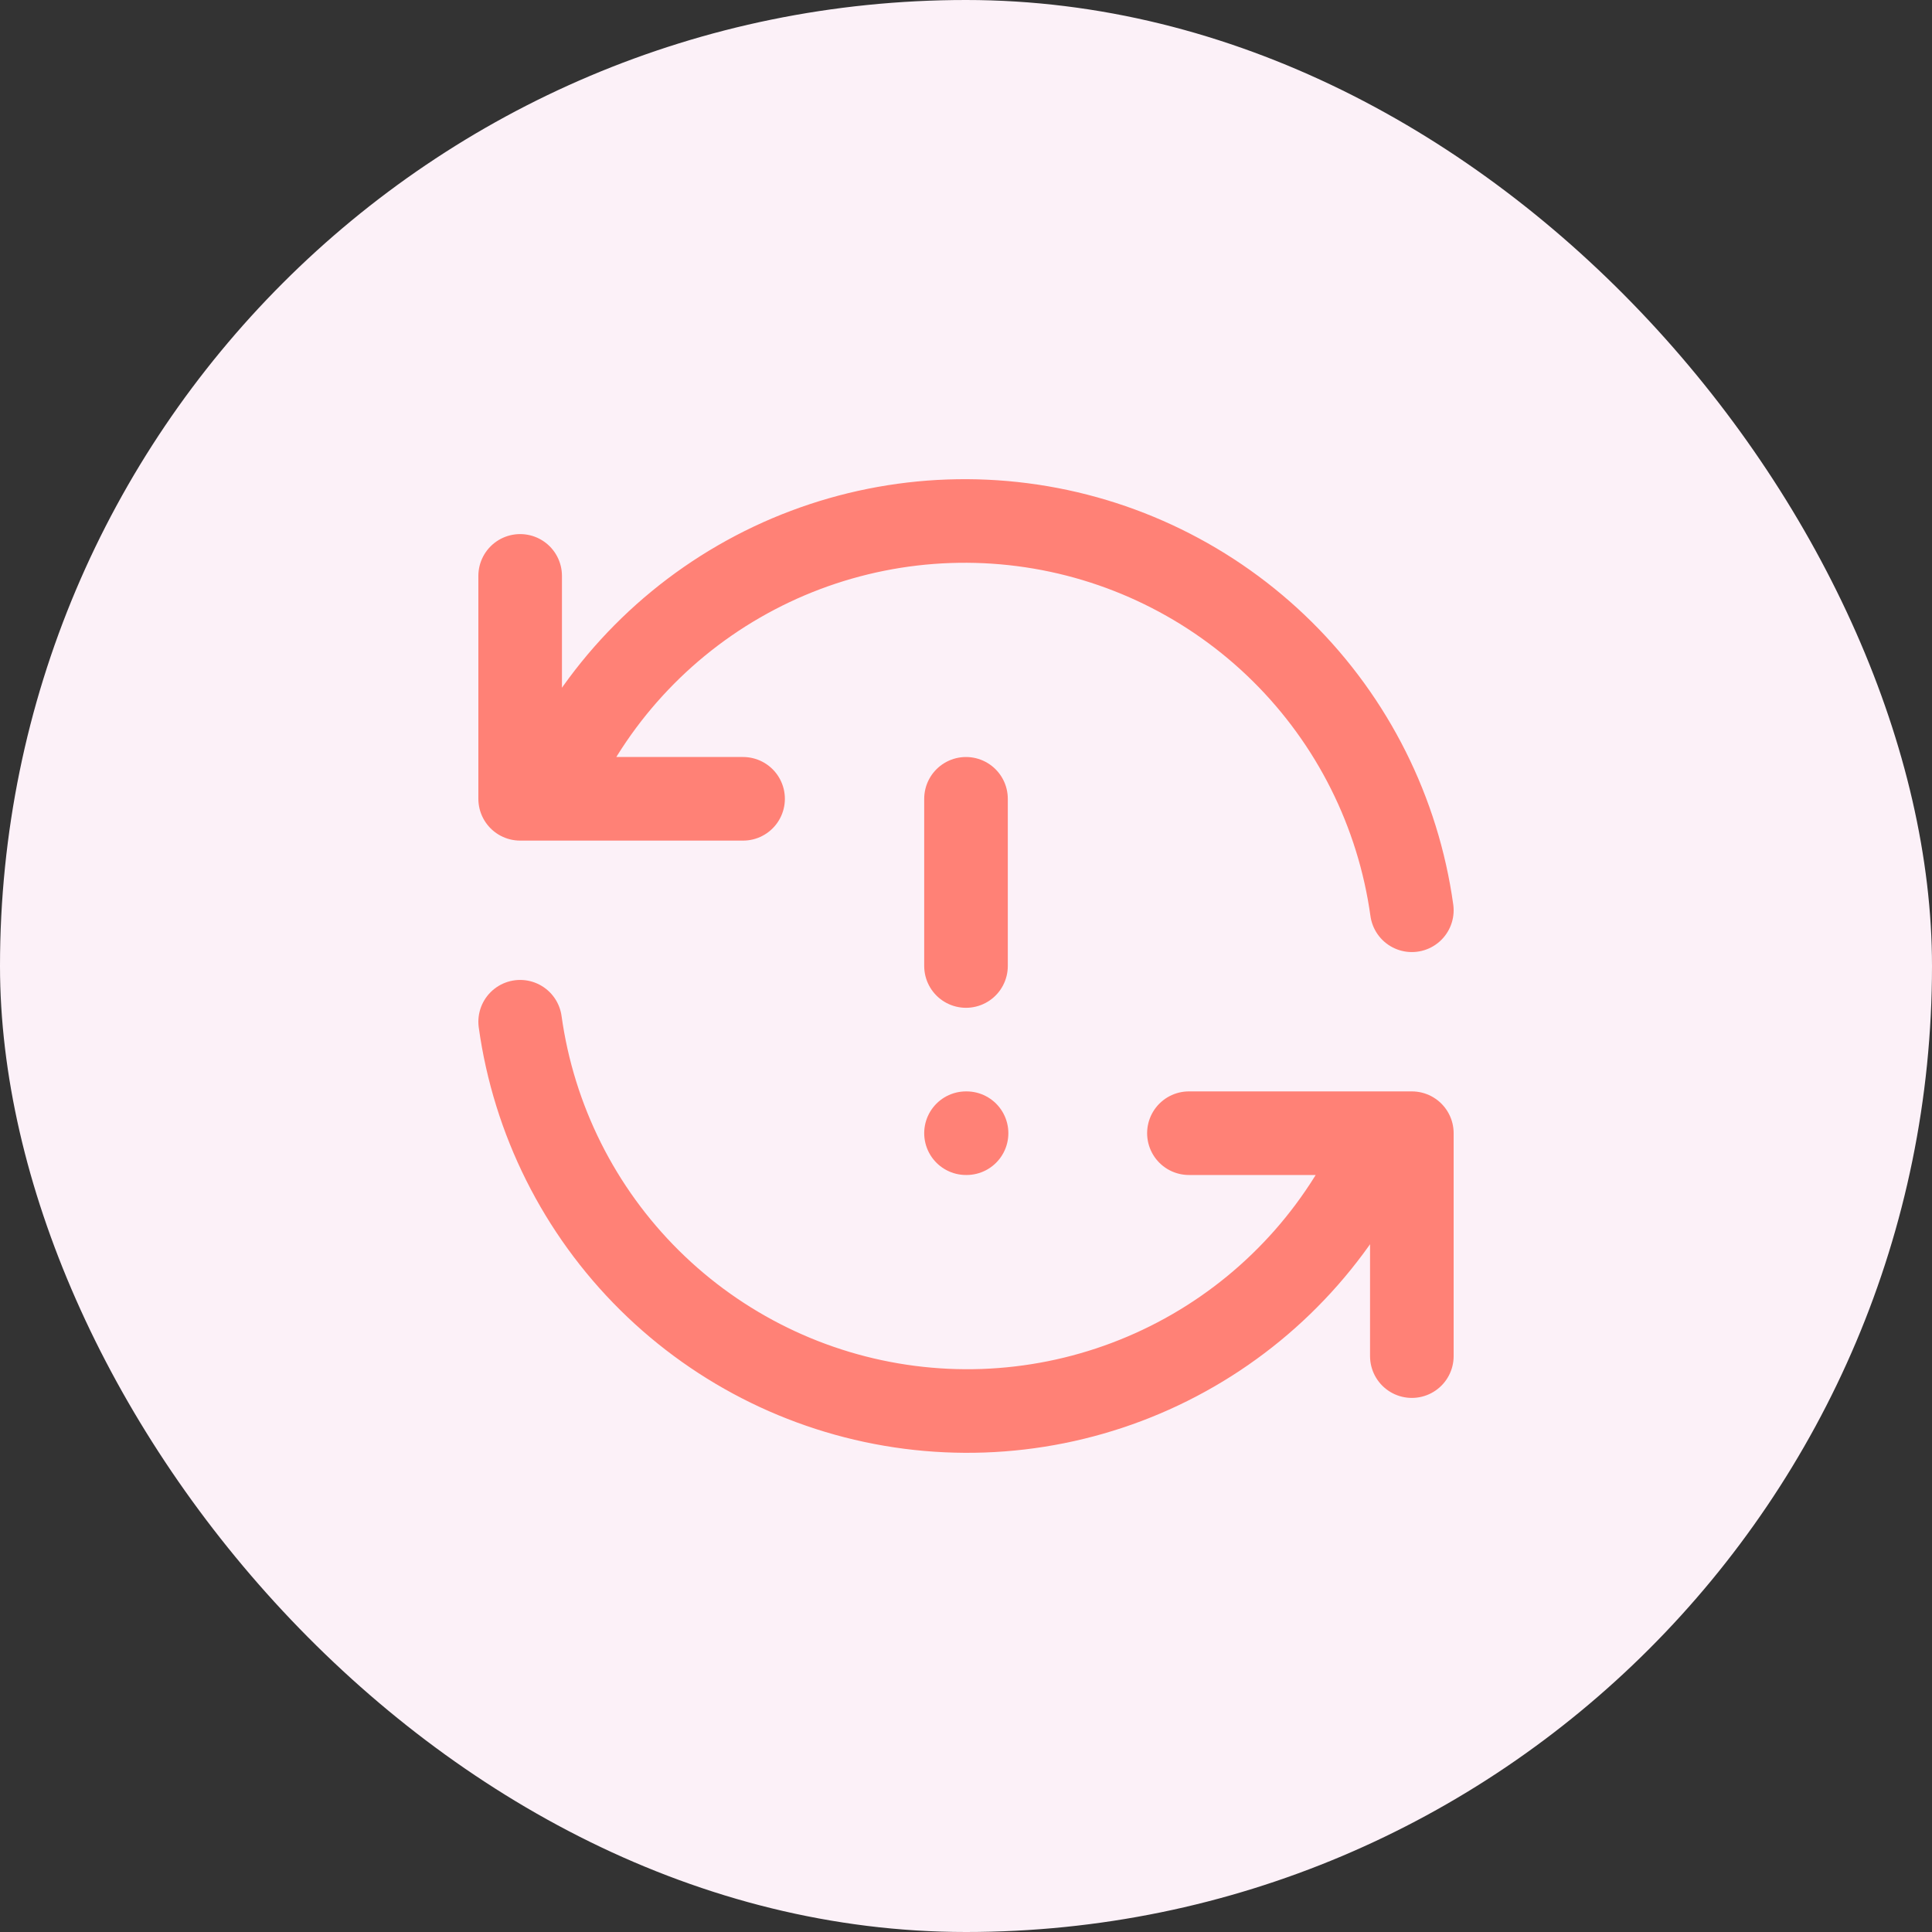
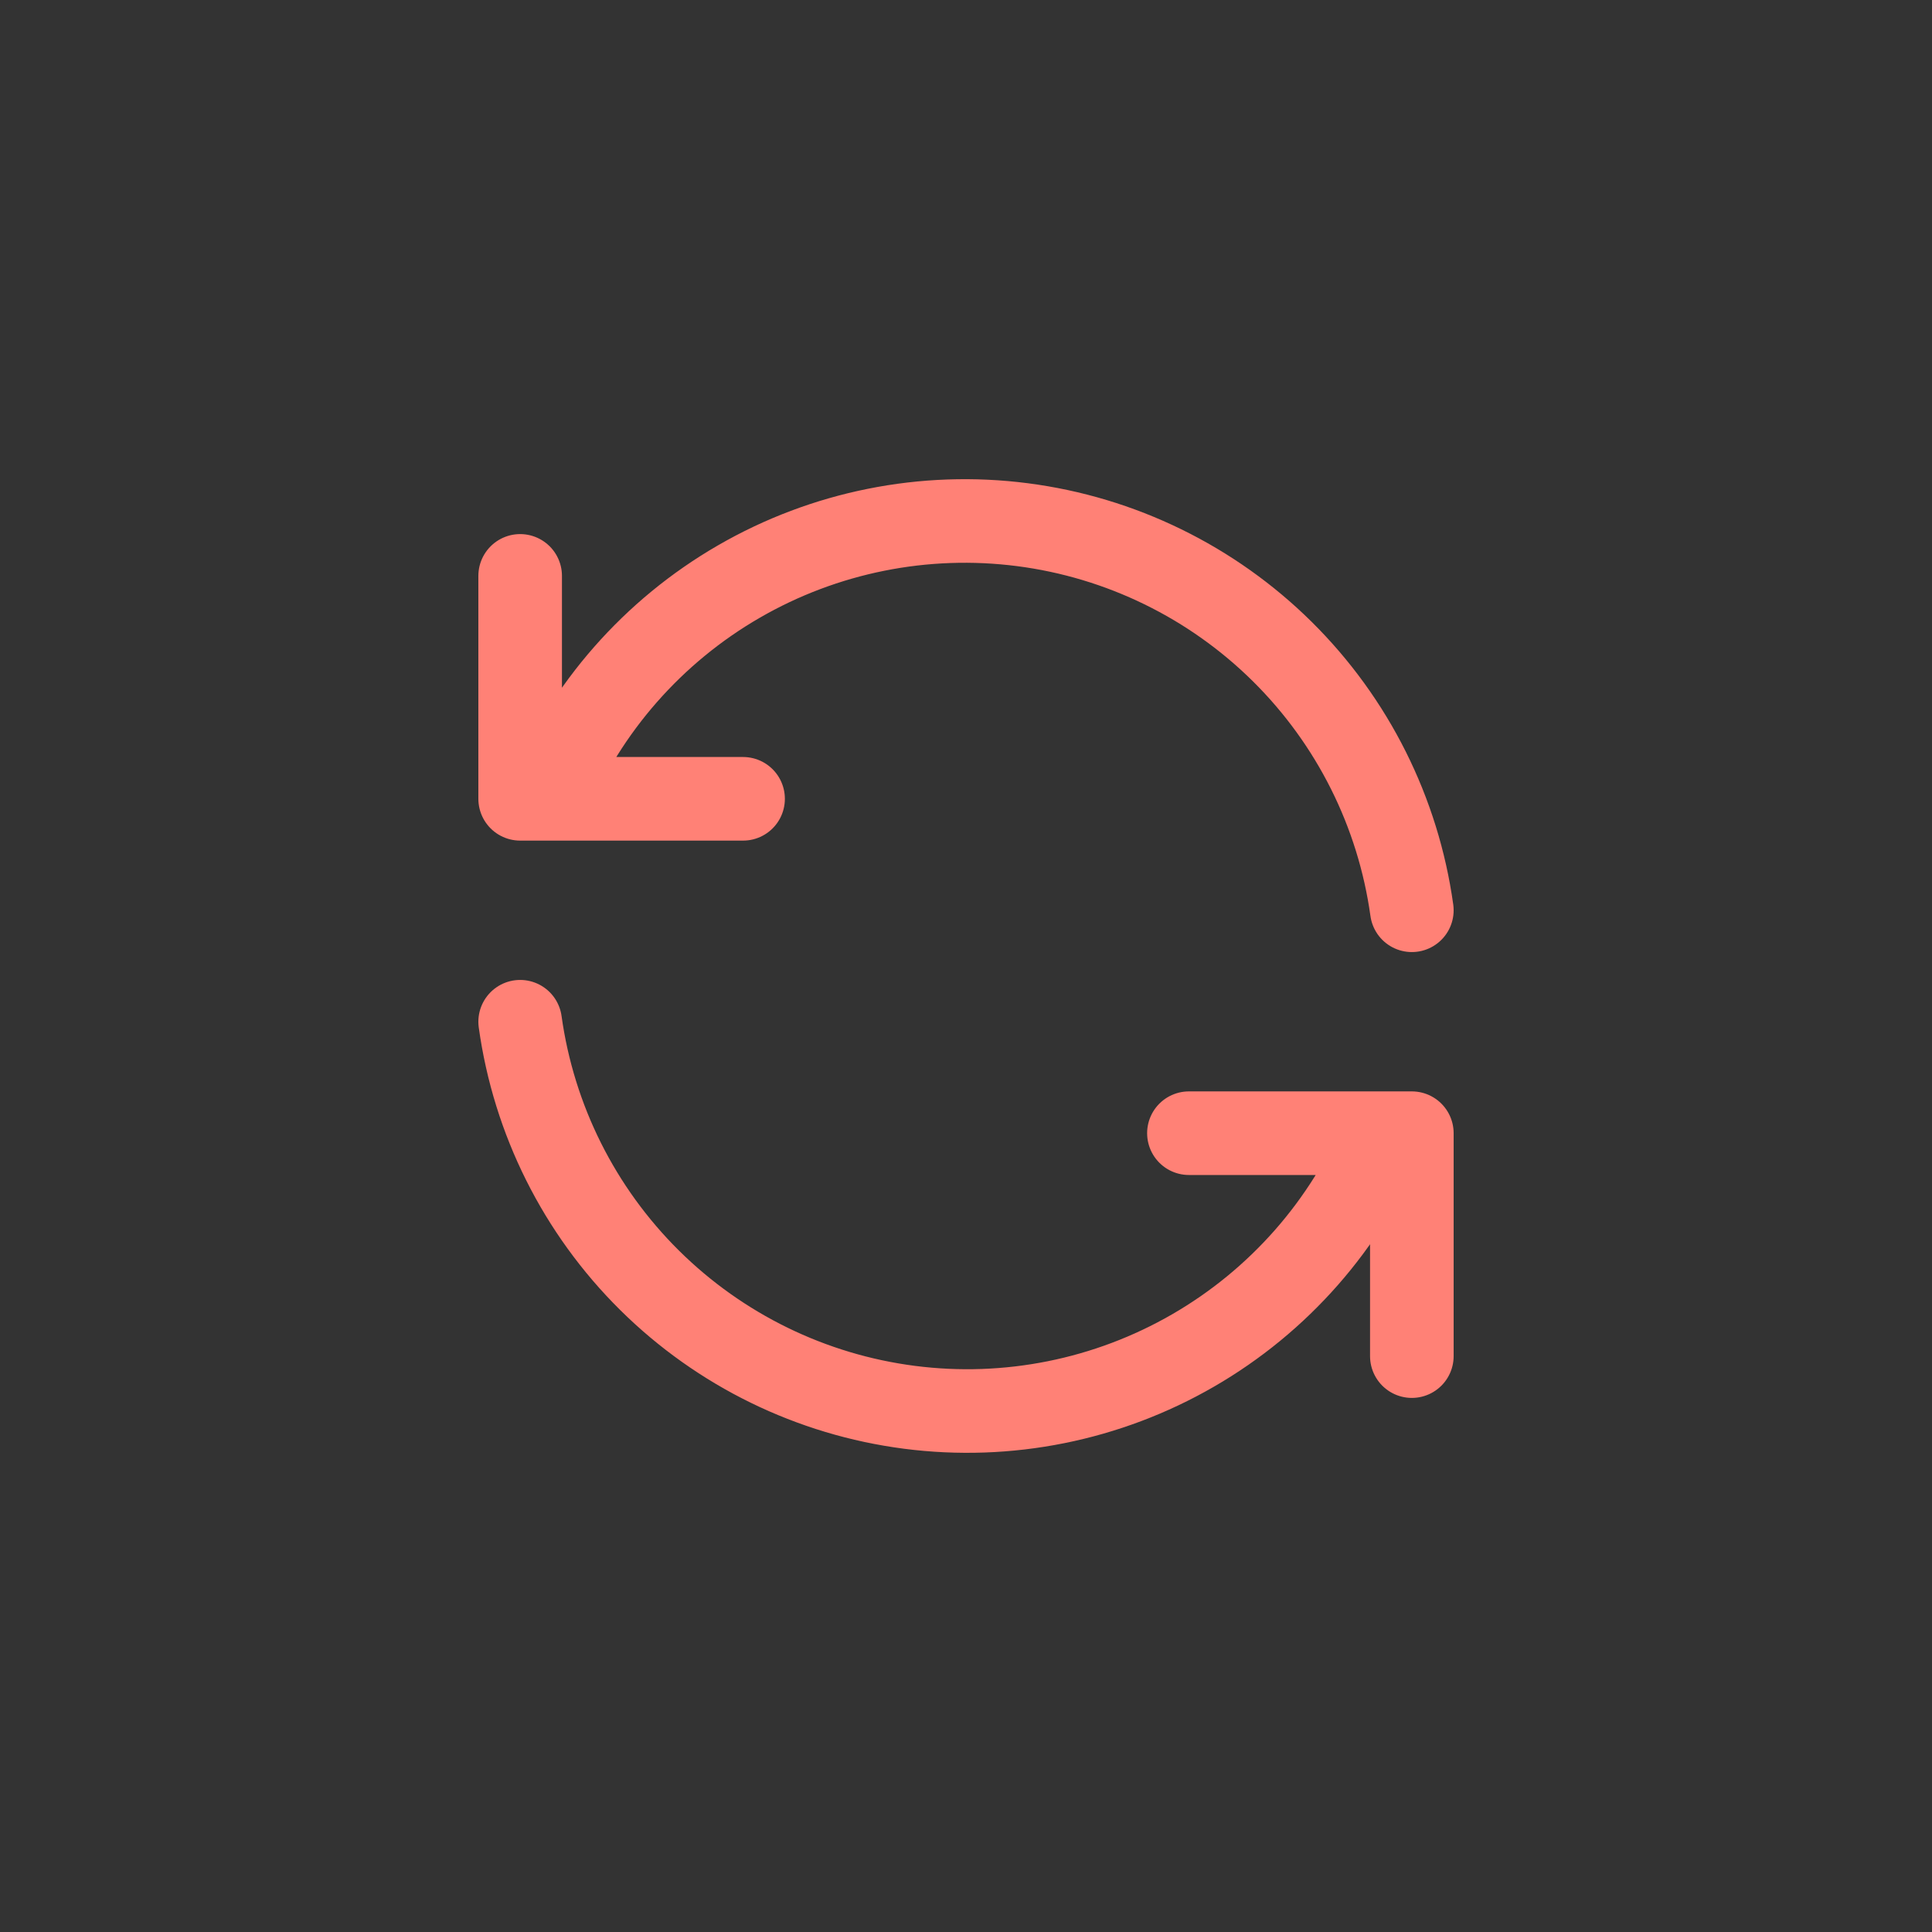
<svg xmlns="http://www.w3.org/2000/svg" width="52" height="52" viewBox="0 0 52 52" fill="none">
  <rect x="0" y="0" width="52" height="52" fill="#333333" stroke="none" />
-   <rect width="52" height="52" rx="26" fill="#FCF1F8" />
  <g clip-path="url(#clip0_865_46170)">
    <path d="M38 24.5C37.633 21.86 36.409 19.415 34.515 17.539C32.621 15.664 30.164 14.463 27.52 14.122C24.877 13.781 22.195 14.319 19.888 15.652C17.58 16.985 15.775 19.04 14.75 21.5M14 15.5V21.5H20" stroke="#FF8176" stroke-width="2.25" stroke-linecap="round" stroke-linejoin="round" />
    <path d="M14 27.5C14.367 30.14 15.591 32.586 17.485 34.461C19.379 36.336 21.836 37.537 24.48 37.878C27.123 38.219 29.805 37.681 32.112 36.348C34.42 35.015 36.225 32.96 37.25 30.5M38 36.5V30.5H32" stroke="#FF8176" stroke-width="2.25" stroke-linecap="round" stroke-linejoin="round" />
-     <path d="M26 21.5V26" stroke="#FF8176" stroke-width="2.25" stroke-linecap="round" stroke-linejoin="round" />
-     <path d="M26 30.5H26.015" stroke="#FF8176" stroke-width="2.25" stroke-linecap="round" stroke-linejoin="round" />
  </g>
  <defs>
    <clipPath id="clip0_865_46170">
      <rect width="36" height="36" fill="white" transform="translate(8 8)" />
    </clipPath>
  </defs>
</svg>